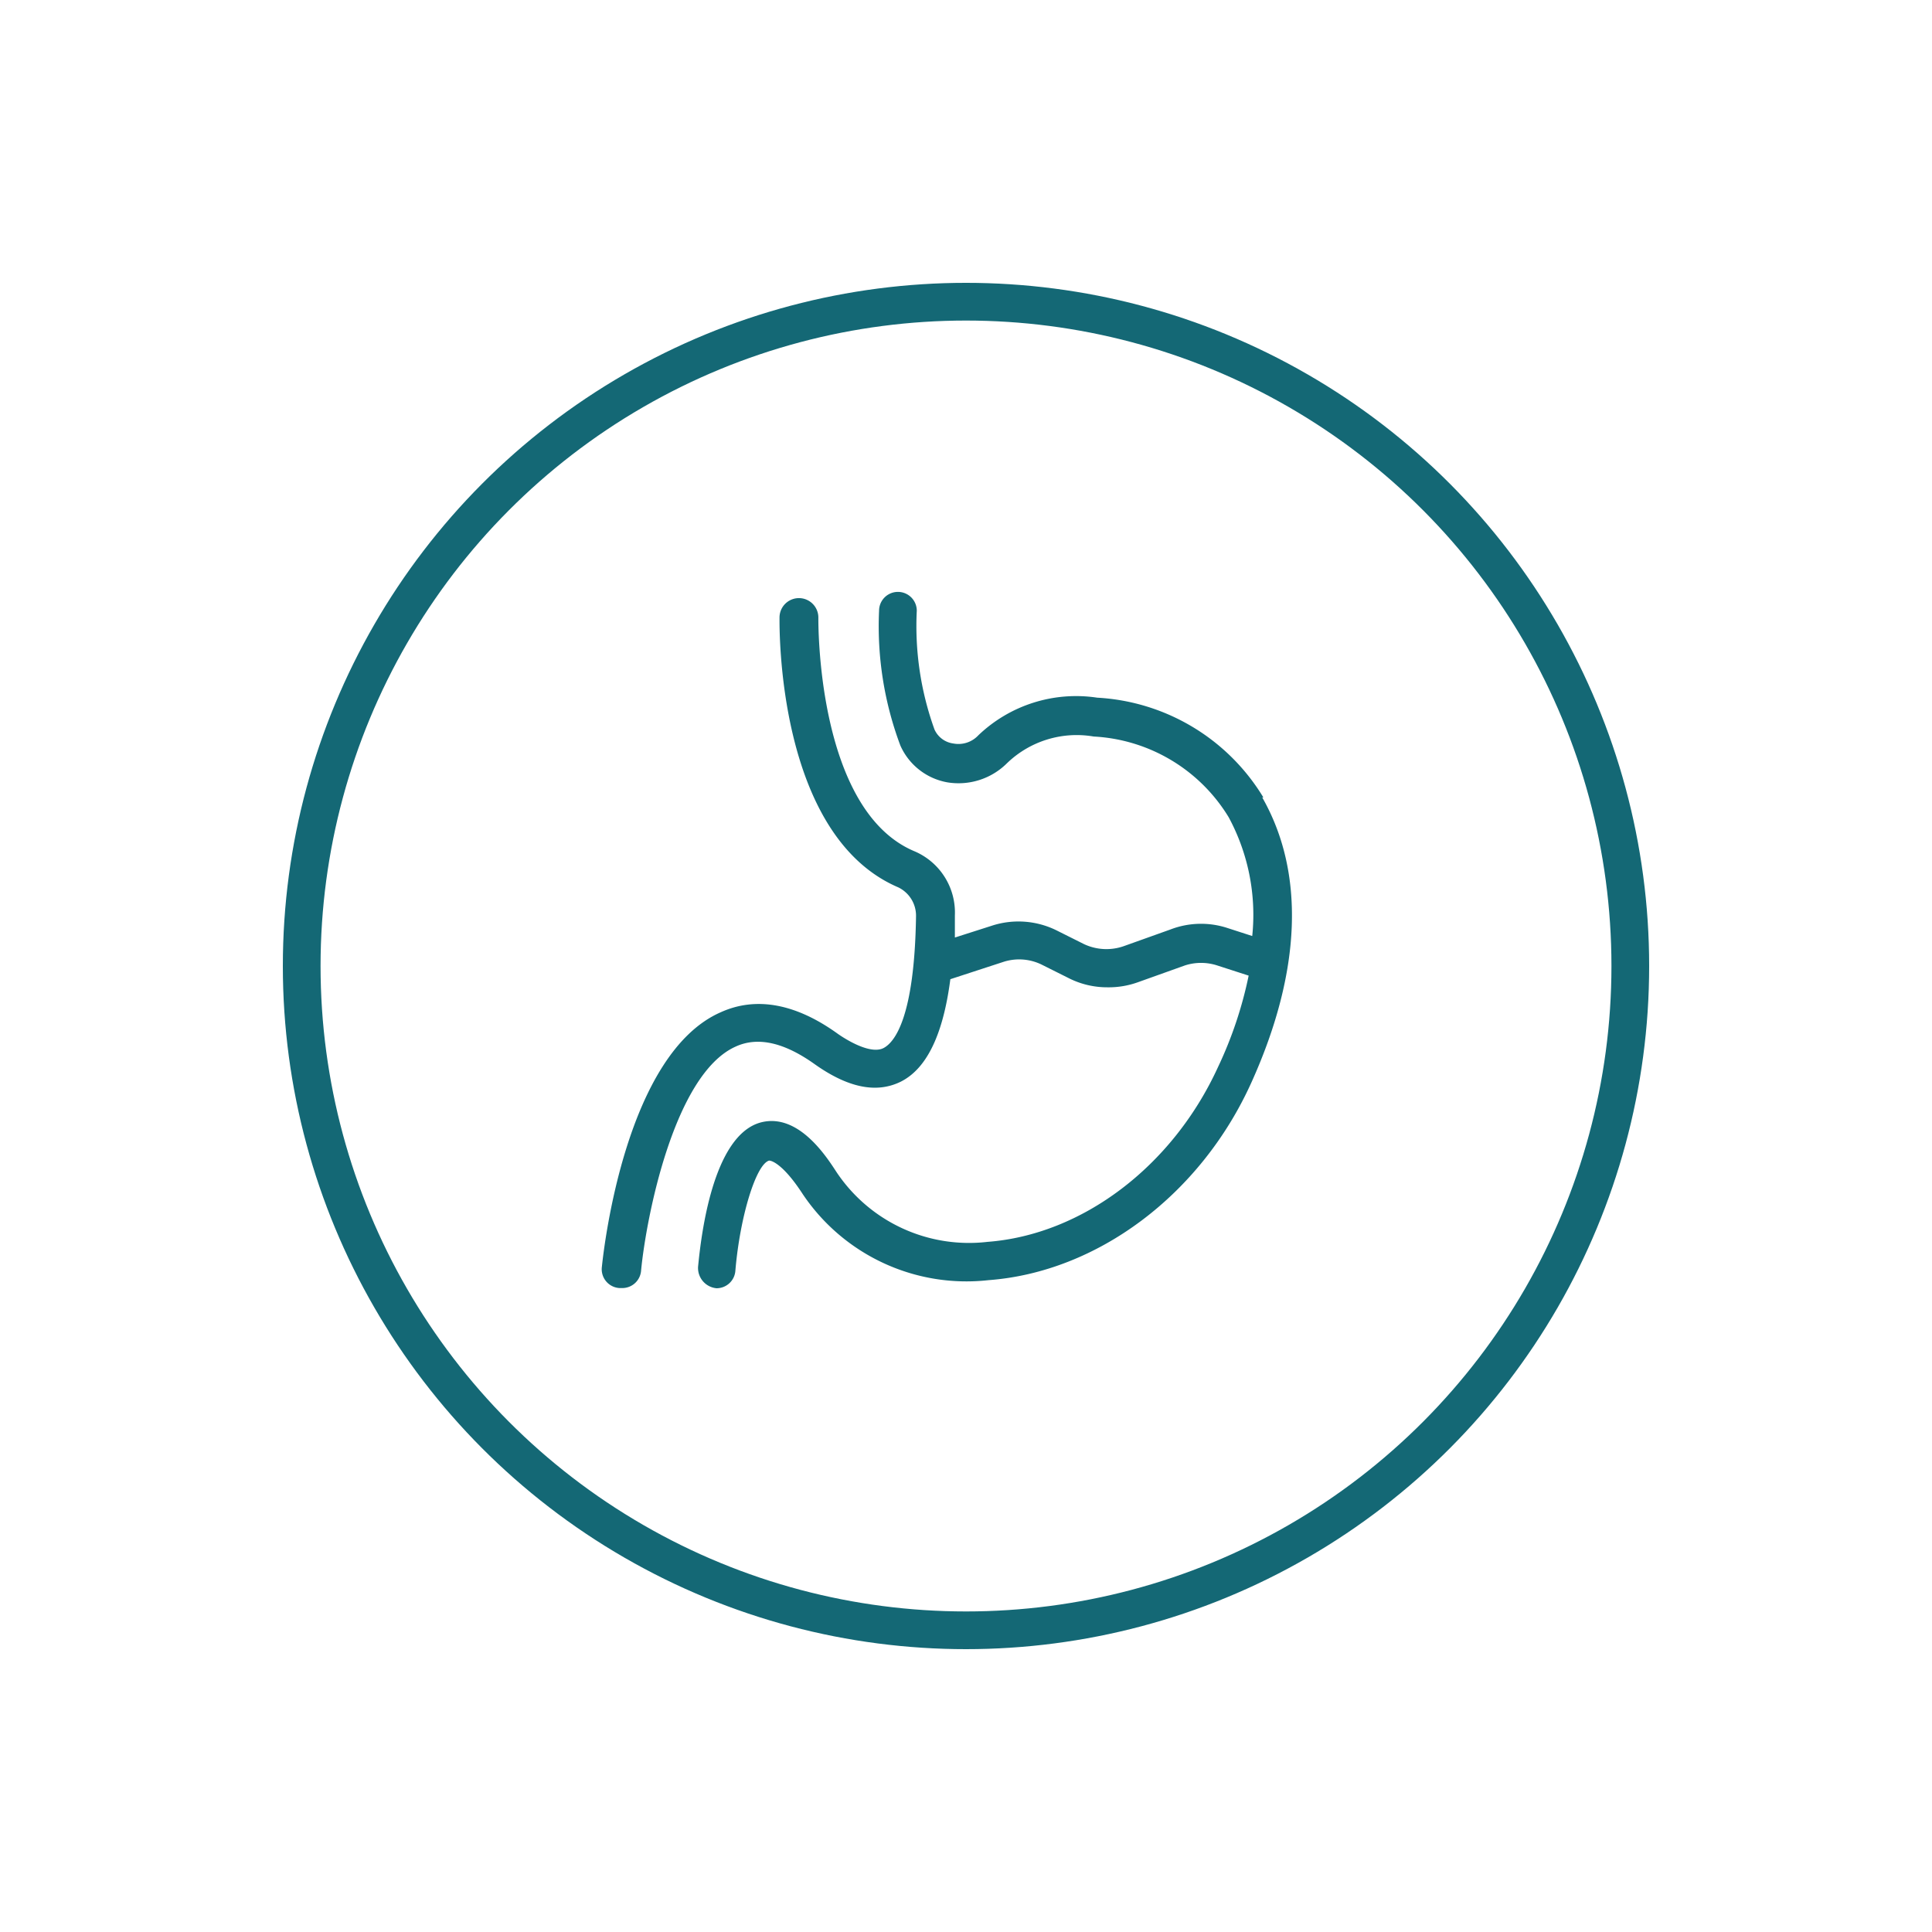
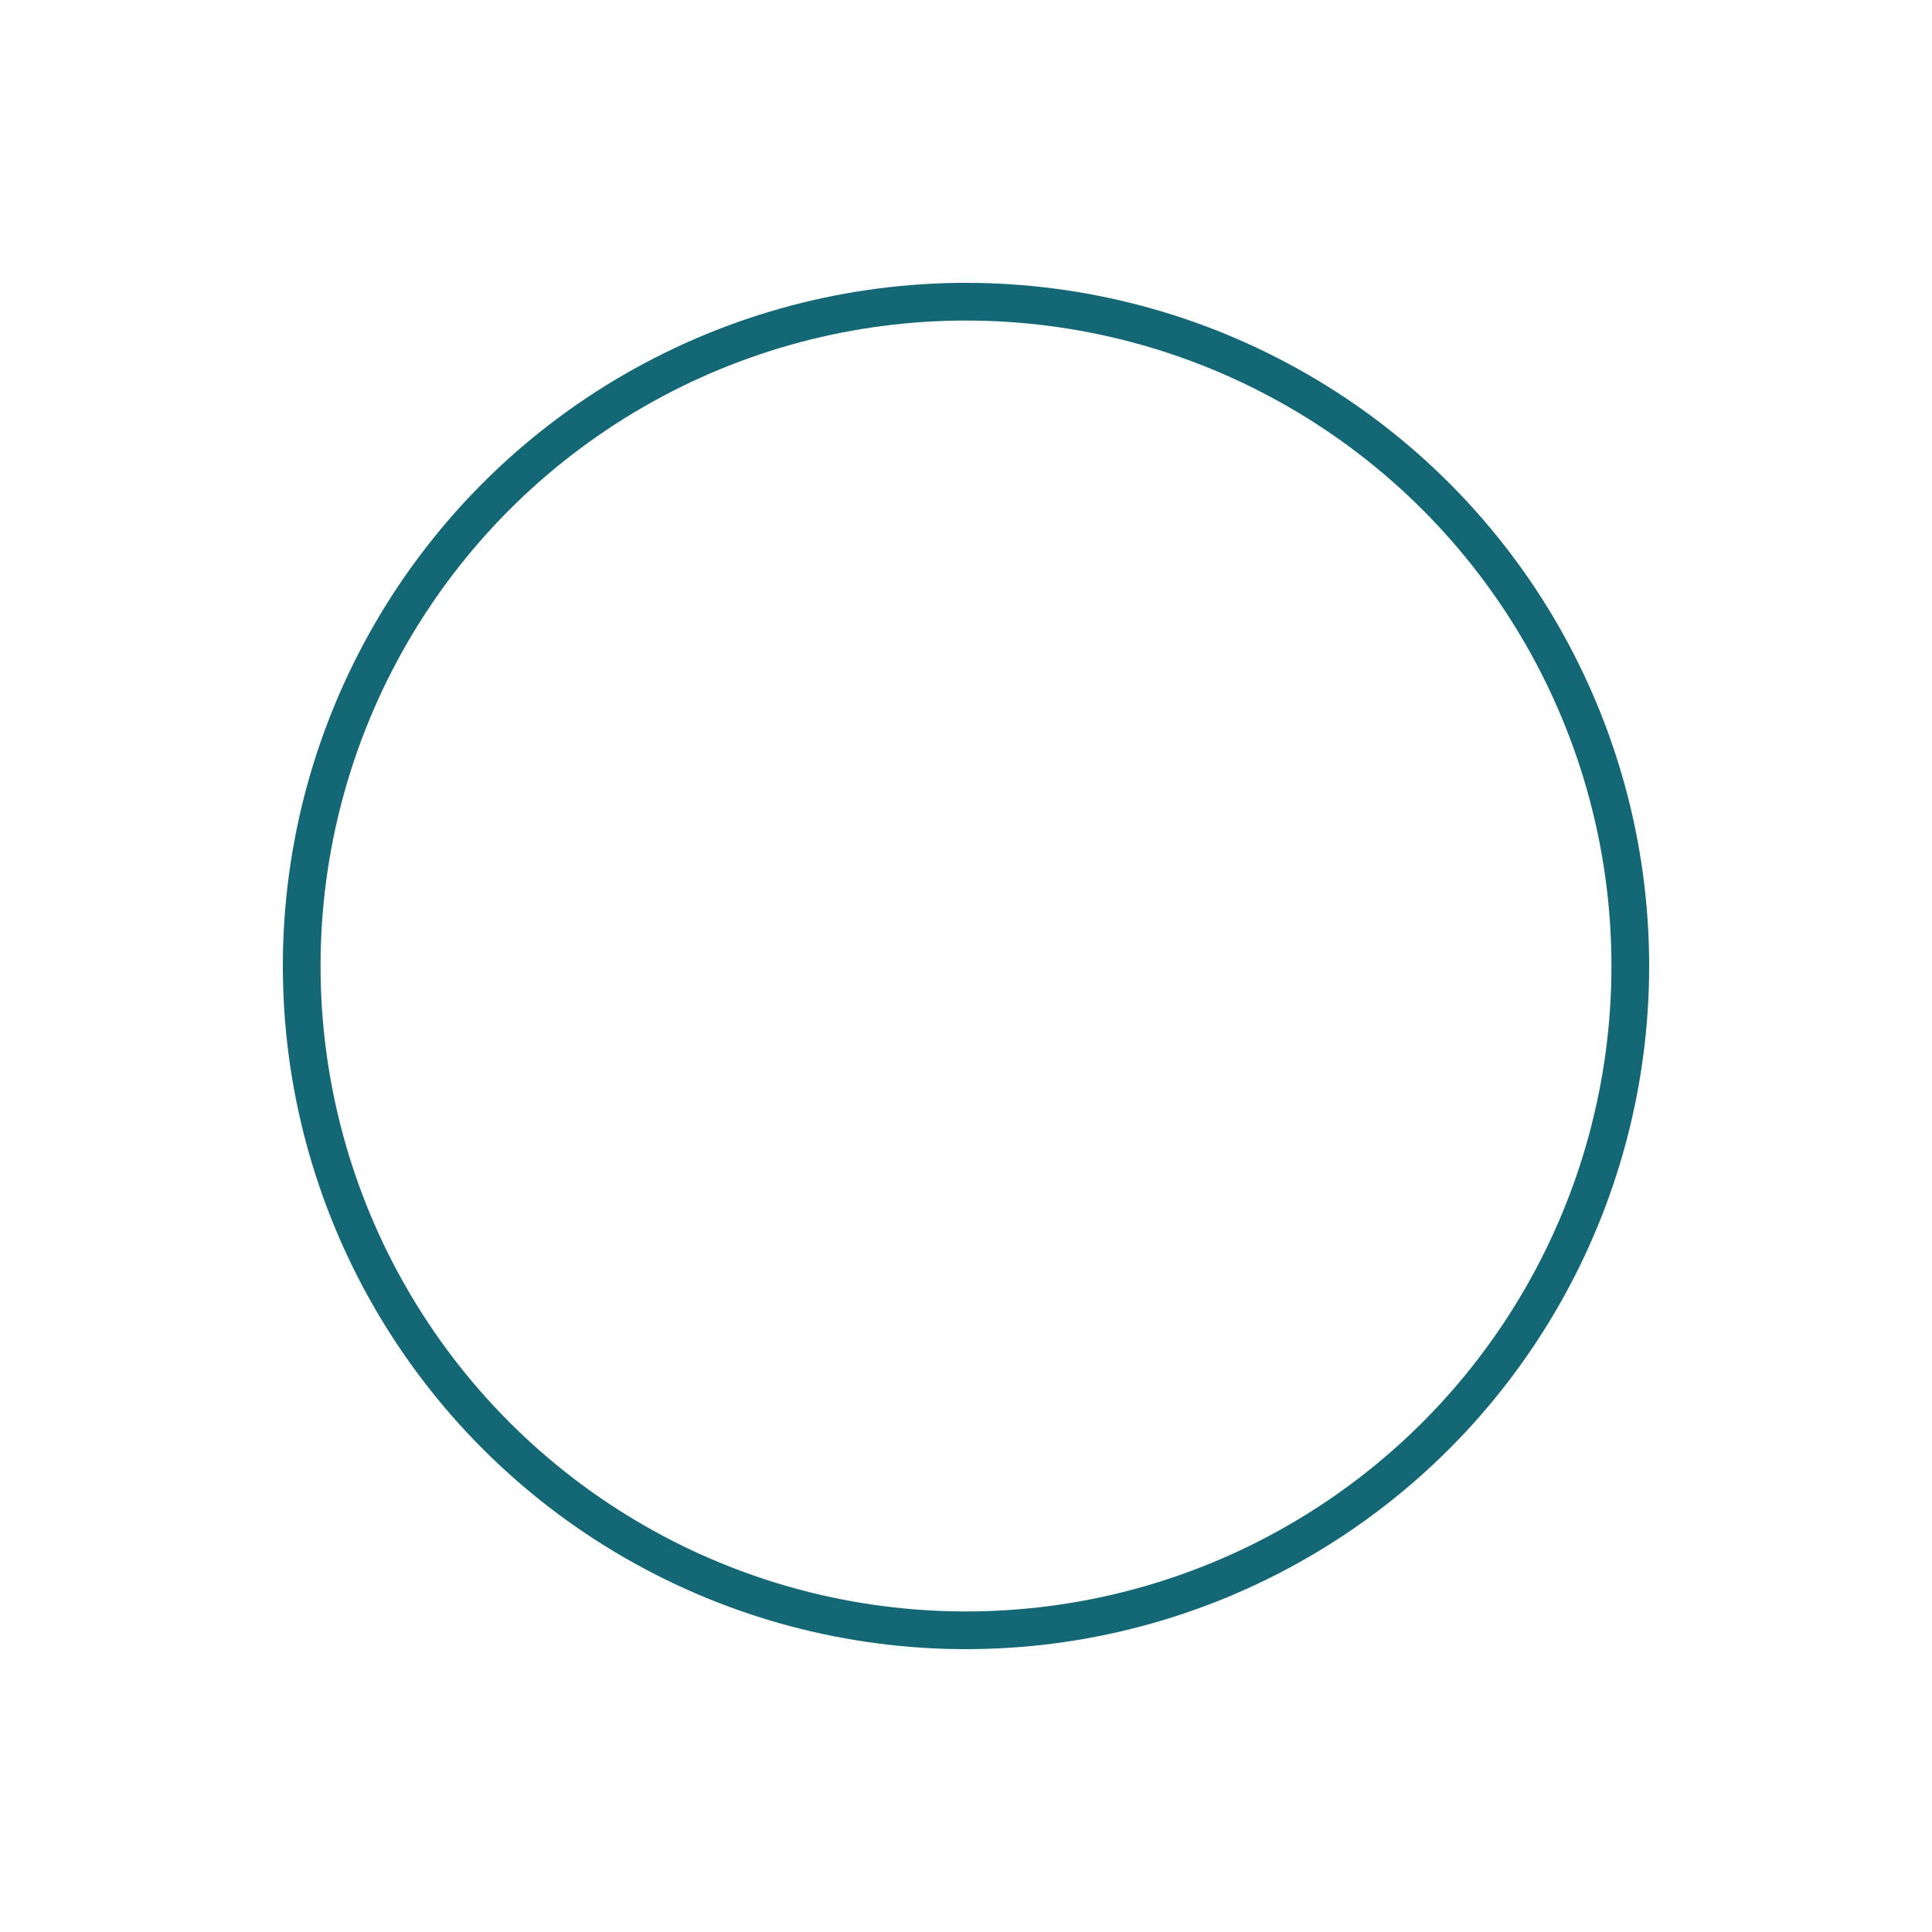
<svg xmlns="http://www.w3.org/2000/svg" id="Layer_1" data-name="Layer 1" viewBox="0 0 102.46 102.46">
  <defs>
    <style>.cls-1{fill:none;stroke:#146875;stroke-linecap:round;stroke-linejoin:round;stroke-width:2px;}.cls-2{fill:#146875;}</style>
  </defs>
  <g id="Rheumatology-icon">
    <circle id="Ellipse_10" data-name="Ellipse 10" class="cls-1" cx="51.23" cy="51.23" r="35.23" />
  </g>
-   <path class="cls-2" d="M67,42.29A11,11,0,0,0,58.19,37a7.5,7.5,0,0,0-6.31,2,1.44,1.44,0,0,1-1.32.43,1.28,1.28,0,0,1-1-.74,16.14,16.14,0,0,1-.94-6.3,1,1,0,1,0-2,0,18,18,0,0,0,1.13,7.15,3.37,3.37,0,0,0,2.49,1.95,3.64,3.64,0,0,0,3.15-1A5.32,5.32,0,0,1,58,39.06a8.92,8.92,0,0,1,7.16,4.28,10.89,10.89,0,0,1,1.25,6.3l-1.33-.43a4.51,4.51,0,0,0-3,.08l-2.49.89a2.79,2.79,0,0,1-2.1-.11l-1.4-.7a4.56,4.56,0,0,0-3.51-.27l-1.94.62c0-.39,0-.78,0-1.17a3.53,3.53,0,0,0-2.18-3.42c-5.18-2.22-5.06-12.26-5.06-12.38a1,1,0,1,0-2.06,0c0,.46-.16,11.55,6.3,14.31a1.67,1.67,0,0,1,.94,1.52c-.08,5.37-1.13,6.69-1.72,7s-1.67-.23-2.41-.74c-2.25-1.63-4.36-2-6.22-1.16-5,2.18-6.19,12.33-6.31,13.5a1,1,0,0,0,.94,1.13H33a1,1,0,0,0,1-.94c.27-2.8,1.75-10.39,5-11.86q1.76-.82,4.21.93c1.75,1.24,3.26,1.56,4.55.93,1.63-.81,2.33-3.07,2.64-5.44L53.25,51a2.72,2.72,0,0,1,2,.16l1.4.7a4.51,4.51,0,0,0,2.1.5,4.56,4.56,0,0,0,1.6-.27l2.49-.89a2.78,2.78,0,0,1,1.71,0l1.67.54a21.38,21.38,0,0,1-1.63,4.86c-2.41,5.26-7.2,8.88-12.22,9.26a8.45,8.45,0,0,1-8-3.69c-.51-.78-2-3.15-4-2.65-2.57.66-3.19,6-3.35,7.67A1.08,1.08,0,0,0,38,68.32H38a1,1,0,0,0,1-.94c.24-2.84,1.09-5.64,1.79-5.83.16,0,.78.23,1.79,1.79a10.46,10.46,0,0,0,9.85,4.55c5.76-.43,11.24-4.52,13.93-10.47s2.84-11.17.58-15.13Z" />
</svg>